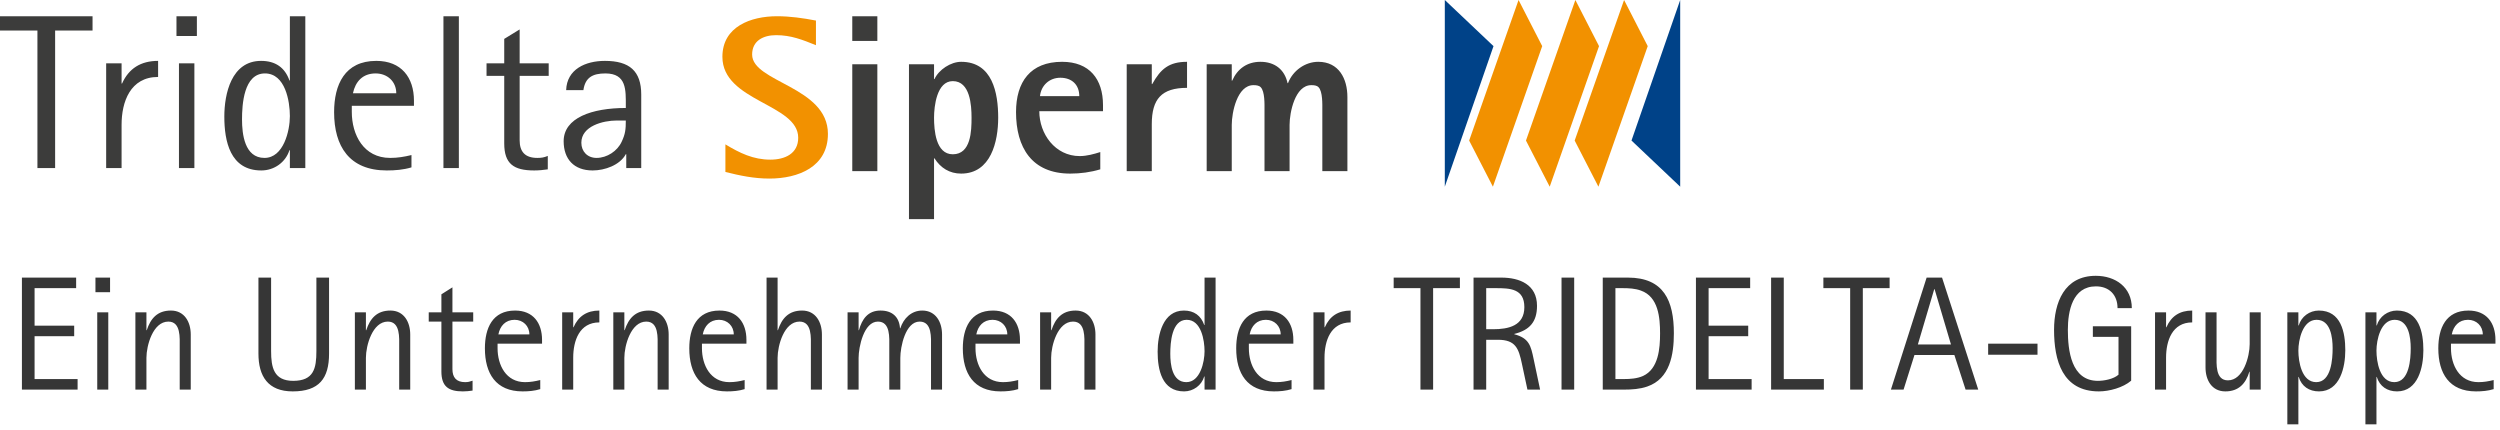
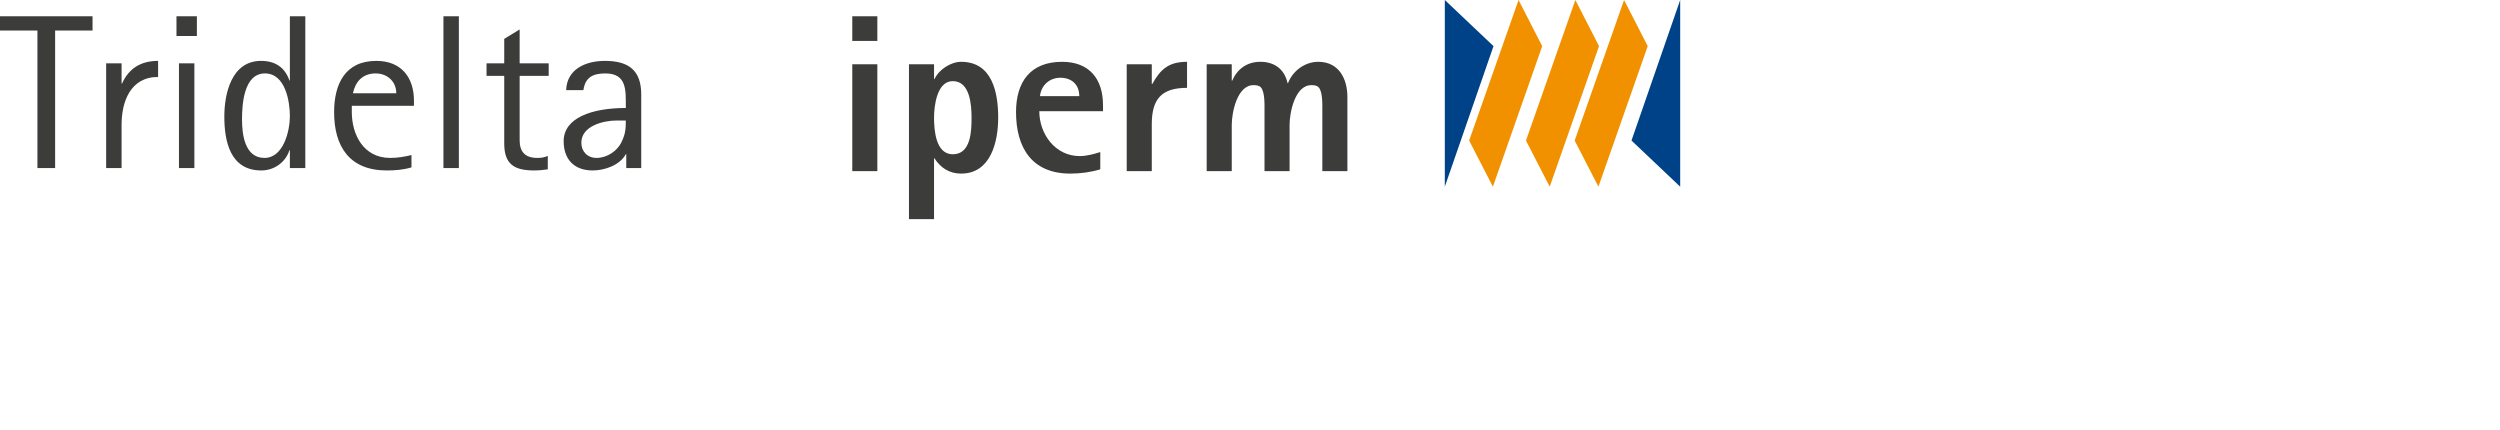
<svg xmlns="http://www.w3.org/2000/svg" width="308px" height="53px" viewBox="0 0 308 53" version="1.1">
  <title>Group</title>
  <desc>Created with Sketch.</desc>
  <g id="Page-1" stroke="none" stroke-width="1" fill="none" fill-rule="evenodd">
    <g id="siperm-desktop-site-startseite" transform="translate(-311, -3482)">
      <g id="Group-12" transform="translate(0, 3451)">
        <g id="Group" transform="translate(311, 31)">
-           <path d="M9.56,48 L2.7,48 L2.7,34.2 L9.38,34.2 L9.38,35.5 L4.26,35.5 L4.26,40.12 L9.14,40.12 L9.14,41.42 L4.26,41.42 L4.26,46.7 L9.56,46.7 L9.56,48 Z M13.56,36 L11.76,36 L11.76,34.2 L13.56,34.2 L13.56,36 Z M13.34,48 L11.98,48 L11.98,38.48 L13.34,38.48 L13.34,48 Z M23.5,48 L22.14,48 L22.14,42.72 C22.14,41.64 22.3,39.62 20.74,39.62 C18.84,39.62 18.04,42.58 18.04,44.08 L18.04,48 L16.68,48 L16.68,38.48 L18.04,38.48 L18.04,40.68 L18.08,40.68 C18.56,39.22 19.4,38.26 21.06,38.26 C22.74,38.26 23.5,39.7 23.5,41.2 L23.5,48 Z M40.54,43.56 C40.54,46.62 39.32,48.22 36.06,48.22 C33.02,48.22 31.84,46.36 31.84,43.56 L31.84,34.2 L33.4,34.2 L33.4,43.26 C33.4,45.24 33.72,46.92 36.12,46.92 C38.66,46.92 38.98,45.38 38.98,43.26 L38.98,34.2 L40.54,34.2 L40.54,43.56 Z M50.54,48 L49.18,48 L49.18,42.72 C49.18,41.64 49.34,39.62 47.78,39.62 C45.88,39.62 45.08,42.58 45.08,44.08 L45.08,48 L43.72,48 L43.72,38.48 L45.08,38.48 L45.08,40.68 L45.12,40.68 C45.6,39.22 46.44,38.26 48.1,38.26 C49.78,38.26 50.54,39.7 50.54,41.2 L50.54,48 Z M58.3,39.62 L55.74,39.62 L55.74,45.48 C55.74,46.5 56.22,47.08 57.3,47.08 C57.68,47.08 57.88,47.02 58.22,46.9 L58.22,48.12 C57.82,48.18 57.42,48.22 57.02,48.22 C55.24,48.22 54.38,47.6 54.38,45.76 L54.38,39.62 L52.82,39.62 L52.82,38.48 L54.38,38.48 L54.38,36.26 L55.74,35.4 L55.74,38.48 L58.3,38.48 L58.3,39.62 Z M66.78,42.34 L61.3,42.34 L61.3,42.9 C61.3,44.98 62.34,47.08 64.68,47.08 C65.34,47.08 65.92,46.98 66.56,46.82 L66.56,47.94 C65.86,48.16 65.12,48.22 64.38,48.22 C61.08,48.22 59.74,46 59.74,42.92 C59.74,40.44 60.66,38.26 63.46,38.26 C65.68,38.26 66.78,39.78 66.78,41.88 L66.78,42.34 Z M65.22,41.2 C65.22,40.16 64.44,39.4 63.4,39.4 C62.28,39.4 61.6,40.16 61.4,41.2 L65.22,41.2 Z M73.84,39.72 C71.38,39.72 70.62,41.98 70.62,44.06 L70.62,48 L69.26,48 L69.26,38.48 L70.62,38.48 L70.62,40.32 L70.66,40.32 C71.26,38.94 72.32,38.26 73.84,38.26 L73.84,39.72 Z M82.38,48 L81.02,48 L81.02,42.72 C81.02,41.64 81.18,39.62 79.62,39.62 C77.72,39.62 76.92,42.58 76.92,44.08 L76.92,48 L75.56,48 L75.56,38.48 L76.92,38.48 L76.92,40.68 L76.96,40.68 C77.44,39.22 78.28,38.26 79.94,38.26 C81.62,38.26 82.38,39.7 82.38,41.2 L82.38,48 Z M91.96,42.34 L86.48,42.34 L86.48,42.9 C86.48,44.98 87.52,47.08 89.86,47.08 C90.52,47.08 91.1,46.98 91.74,46.82 L91.74,47.94 C91.04,48.16 90.3,48.22 89.56,48.22 C86.26,48.22 84.92,46 84.92,42.92 C84.92,40.44 85.84,38.26 88.64,38.26 C90.86,38.26 91.96,39.78 91.96,41.88 L91.96,42.34 Z M90.4,41.2 C90.4,40.16 89.62,39.4 88.58,39.4 C87.46,39.4 86.78,40.16 86.58,41.2 L90.4,41.2 Z M101.26,48 L99.9,48 L99.9,42.72 C99.9,41.64 100.06,39.62 98.5,39.62 C96.6,39.62 95.8,42.58 95.8,44.08 L95.8,48 L94.44,48 L94.44,34.2 L95.8,34.2 L95.8,40.68 L95.84,40.68 C96.32,39.22 97.16,38.26 98.82,38.26 C100.5,38.26 101.26,39.7 101.26,41.2 L101.26,48 Z M116.06,48 L114.7,48 L114.7,42.72 C114.7,41.64 114.86,39.62 113.3,39.62 C111.54,39.62 110.92,42.76 110.92,44.08 L110.92,48 L109.56,48 L109.56,42.72 C109.56,41.64 109.72,39.62 108.16,39.62 C106.42,39.62 105.78,42.76 105.78,44.08 L105.78,48 L104.42,48 L104.42,38.48 L105.78,38.48 L105.78,40.68 L105.82,40.68 C106.2,39.32 106.92,38.26 108.48,38.26 C109.9,38.26 110.78,39.02 110.88,40.44 L110.92,40.44 C111.32,39.22 112.28,38.26 113.62,38.26 C115.3,38.26 116.06,39.7 116.06,41.2 L116.06,48 Z M125.66,42.34 L120.18,42.34 L120.18,42.9 C120.18,44.98 121.22,47.08 123.56,47.08 C124.22,47.08 124.8,46.98 125.44,46.82 L125.44,47.94 C124.74,48.16 124,48.22 123.26,48.22 C119.96,48.22 118.62,46 118.62,42.92 C118.62,40.44 119.54,38.26 122.34,38.26 C124.56,38.26 125.66,39.78 125.66,41.88 L125.66,42.34 Z M124.1,41.2 C124.1,40.16 123.32,39.4 122.28,39.4 C121.16,39.4 120.48,40.16 120.28,41.2 L124.1,41.2 Z M134.96,48 L133.6,48 L133.6,42.72 C133.6,41.64 133.76,39.62 132.2,39.62 C130.3,39.62 129.5,42.58 129.5,44.08 L129.5,48 L128.14,48 L128.14,38.48 L129.5,38.48 L129.5,40.68 L129.54,40.68 C130.02,39.22 130.86,38.26 132.52,38.26 C134.2,38.26 134.96,39.7 134.96,41.2 L134.96,48 Z M149.76,48 L148.4,48 L148.4,46.38 L148.36,46.38 C148.04,47.48 147.02,48.22 145.88,48.22 C143.14,48.22 142.62,45.54 142.62,43.32 C142.62,41.26 143.26,38.26 145.86,38.26 C147.1,38.26 147.96,38.88 148.36,40.04 L148.4,40.04 L148.4,34.2 L149.76,34.2 L149.76,48 Z M148.4,43.28 C148.4,41.94 148,39.4 146.2,39.4 C144.34,39.4 144.18,42.26 144.18,43.58 C144.18,44.9 144.4,47.08 146.16,47.08 C147.86,47.08 148.4,44.6 148.4,43.28 Z M159.34,42.34 L153.86,42.34 L153.86,42.9 C153.86,44.98 154.9,47.08 157.24,47.08 C157.9,47.08 158.48,46.98 159.12,46.82 L159.12,47.94 C158.42,48.16 157.68,48.22 156.94,48.22 C153.64,48.22 152.3,46 152.3,42.92 C152.3,40.44 153.22,38.26 156.02,38.26 C158.24,38.26 159.34,39.78 159.34,41.88 L159.34,42.34 Z M157.78,41.2 C157.78,40.16 157,39.4 155.96,39.4 C154.84,39.4 154.16,40.16 153.96,41.2 L157.78,41.2 Z M166.4,39.72 C163.94,39.72 163.18,41.98 163.18,44.06 L163.18,48 L161.82,48 L161.82,38.48 L163.18,38.48 L163.18,40.32 L163.22,40.32 C163.82,38.94 164.88,38.26 166.4,38.26 L166.4,39.72 Z M179.86,35.5 L176.56,35.5 L176.56,48 L175,48 L175,35.5 L171.7,35.5 L171.7,34.2 L179.86,34.2 L179.86,35.5 Z M189.74,48 L188.18,48 L187.5,44.82 C187.1,42.92 186.72,41.86 184.54,41.86 L183.1,41.86 L183.1,48 L181.54,48 L181.54,34.2 L184.96,34.2 C187.22,34.2 189.36,35.06 189.36,37.68 C189.36,39.68 188.42,40.68 186.56,41.14 L186.56,41.18 C188.38,41.66 188.6,42.58 188.94,44.22 L189.74,48 Z M187.8,37.84 C187.8,35.56 186.04,35.5 184.26,35.5 L183.1,35.5 L183.1,40.56 L183.96,40.56 C185.84,40.56 187.8,40.14 187.8,37.84 Z M193.94,48 L192.38,48 L192.38,34.2 L193.94,34.2 L193.94,48 Z M206.22,41.06 C206.22,43.68 205.74,46.66 202.94,47.62 C202.02,47.94 201.02,48 200.06,48 L197.46,48 L197.46,34.2 L200.56,34.2 C205,34.2 206.22,37.08 206.22,41.06 Z M204.52,41.08 C204.52,39.14 204.32,36.56 202.16,35.8 C201.46,35.54 200.66,35.5 199.9,35.5 L199.02,35.5 L199.02,46.7 L200.08,46.7 C200.86,46.7 201.7,46.64 202.42,46.32 C204.34,45.44 204.52,42.9 204.52,41.08 Z M215.8,48 L208.94,48 L208.94,34.2 L215.62,34.2 L215.62,35.5 L210.5,35.5 L210.5,40.12 L215.38,40.12 L215.38,41.42 L210.5,41.42 L210.5,46.7 L215.8,46.7 L215.8,48 Z M224.7,48 L218.2,48 L218.2,34.2 L219.76,34.2 L219.76,46.7 L224.7,46.7 L224.7,48 Z M232.8,35.5 L229.5,35.5 L229.5,48 L227.94,48 L227.94,35.5 L224.64,35.5 L224.64,34.2 L232.8,34.2 L232.8,35.5 Z M243.72,48 L242.16,48 L240.78,43.74 L235.86,43.74 L234.52,48 L232.96,48 L237.36,34.2 L239.26,34.2 L243.72,48 Z M240.36,42.44 L238.34,35.62 L238.3,35.62 L236.28,42.44 L240.36,42.44 Z M251.02,43.7 L244.94,43.7 L244.94,42.34 L251.02,42.34 L251.02,43.7 Z M262.64,37.96 L260.88,37.96 C260.88,36.34 259.86,35.28 258.22,35.28 C255.32,35.28 254.76,38.34 254.76,40.64 C254.76,43.16 255.16,46.92 258.46,46.92 C259.24,46.92 260.4,46.7 261,46.16 L261,41.5 L257.84,41.5 L257.84,40.2 L262.56,40.2 L262.56,46.9 C261.56,47.76 259.86,48.22 258.58,48.22 C254.08,48.22 253.06,44.4 253.06,40.64 C253.06,37.28 254.32,33.98 258.2,33.98 C260.62,33.98 262.64,35.38 262.64,37.96 Z M270.08,39.72 C267.62,39.72 266.86,41.98 266.86,44.06 L266.86,48 L265.5,48 L265.5,38.48 L266.86,38.48 L266.86,40.32 L266.9,40.32 C267.5,38.94 268.56,38.26 270.08,38.26 L270.08,39.72 Z M278.52,48 L277.16,48 L277.16,45.8 L277.12,45.8 C276.68,47.26 275.8,48.22 274.16,48.22 C272.48,48.22 271.72,46.8 271.72,45.28 L271.72,38.48 L273.08,38.48 L273.08,43.76 C273.08,44.84 272.92,46.86 274.48,46.86 C276.38,46.86 277.16,43.9 277.16,42.4 L277.16,38.48 L278.52,38.48 L278.52,48 Z M288.94,43.16 C288.94,45.22 288.3,48.22 285.7,48.22 C284.48,48.22 283.56,47.6 283.2,46.44 L283.16,46.44 L283.16,52.28 L281.8,52.28 L281.8,38.48 L283.16,38.48 L283.16,40.1 L283.2,40.1 C283.52,39 284.54,38.26 285.68,38.26 C288.42,38.26 288.94,40.94 288.94,43.16 Z M287.38,42.9 C287.38,41.58 287.14,39.4 285.4,39.4 C283.68,39.4 283.16,41.88 283.16,43.2 C283.16,44.54 283.56,47.08 285.36,47.08 C287.22,47.08 287.38,44.22 287.38,42.9 Z M298.56,43.16 C298.56,45.22 297.92,48.22 295.32,48.22 C294.1,48.22 293.18,47.6 292.82,46.44 L292.78,46.44 L292.78,52.28 L291.42,52.28 L291.42,38.48 L292.78,38.48 L292.78,40.1 L292.82,40.1 C293.14,39 294.16,38.26 295.3,38.26 C298.04,38.26 298.56,40.94 298.56,43.16 Z M297,42.9 C297,41.58 296.76,39.4 295.02,39.4 C293.3,39.4 292.78,41.88 292.78,43.2 C292.78,44.54 293.18,47.08 294.98,47.08 C296.84,47.08 297,44.22 297,42.9 Z M307.44,42.34 L301.96,42.34 L301.96,42.9 C301.96,44.98 303,47.08 305.34,47.08 C306,47.08 306.58,46.98 307.22,46.82 L307.22,47.94 C306.52,48.16 305.78,48.22 305.04,48.22 C301.74,48.22 300.4,46 300.4,42.92 C300.4,40.44 301.32,38.26 304.12,38.26 C306.34,38.26 307.44,39.78 307.44,41.88 L307.44,42.34 Z M305.88,41.2 C305.88,40.16 305.1,39.4 304.06,39.4 C302.94,39.4 302.26,40.16 302.06,41.2 L305.88,41.2 Z" id="Ein-Unternehmen-der" fill="#363636" />
          <g id="Group-9">
            <polygon id="Fill-1" fill="#004288" points="178 0 184 5.684 178 23" />
            <polygon id="Fill-2" fill="#004288" points="207 23 201 17.316 207 0" />
            <polygon id="Fill-3" fill="#F29100" points="187.086 0 181 17.318 183.925 23 190 5.683" />
            <polygon id="Fill-4" fill="#F29100" points="200.086 0 194 17.318 196.925 23 203 5.683" />
            <polygon id="Fill-5" fill="#F29100" points="194.086 0 188 17.318 190.925 23 197 5.683" />
            <path d="M105,5.042 L108.089,5.042 L108.089,2 L105,2 L105,5.042 Z M105,21.083 L108.089,21.083 L108.089,7.919 L105,7.919 L105,21.083 Z M122.977,14.501 C122.977,11.459 122.28,7.615 118.412,7.615 C117.133,7.615 115.657,8.582 115.129,9.744 L115.074,9.744 L115.074,7.919 L111.985,7.919 L111.985,27 L115.074,27 L115.074,19.507 L115.129,19.507 C115.88,20.695 116.993,21.387 118.412,21.387 C122.086,21.387 122.977,17.432 122.977,14.501 Z M119.694,14.501 C119.694,16.104 119.637,19.008 117.384,19.008 C115.268,19.008 115.074,15.995 115.074,14.501 C115.074,13.091 115.407,9.994 117.384,9.994 C119.527,9.994 119.694,12.98 119.694,14.501 Z M135.89,13.699 L135.89,12.952 C135.89,9.744 134.22,7.615 130.853,7.615 C126.928,7.615 125.175,10.103 125.175,13.809 C125.175,18.152 127.096,21.387 131.854,21.387 C133.108,21.387 134.36,21.221 135.555,20.861 L135.555,18.733 C134.776,18.981 133.887,19.23 133.023,19.23 C129.989,19.23 128.042,16.492 128.042,13.699 L135.89,13.699 Z M128.125,11.847 C128.264,10.518 129.294,9.578 130.629,9.578 C132.05,9.578 132.968,10.435 132.968,11.847 L128.125,11.847 Z M146.243,7.615 C144.016,7.615 142.985,8.5 141.957,10.353 L141.9,10.353 L141.9,7.919 L138.811,7.919 L138.811,21.083 L141.9,21.083 L141.9,15.302 C141.9,12.205 143.097,10.823 146.243,10.823 L146.243,7.615 Z M166,21.083 L166,11.956 C166,9.69 164.944,7.615 162.41,7.615 C160.768,7.615 159.266,8.72 158.682,10.242 L158.627,10.242 C158.264,8.555 157.039,7.615 155.286,7.615 C153.644,7.615 152.448,8.473 151.807,9.937 L151.752,9.937 L151.752,7.919 L148.663,7.919 L148.663,21.083 L151.752,21.083 L151.752,15.386 C151.752,13.865 152.419,10.491 154.423,10.491 C154.729,10.491 155.092,10.518 155.314,10.739 C155.844,11.265 155.787,12.896 155.787,13.561 L155.787,21.083 L158.876,21.083 L158.876,15.386 C158.876,13.865 159.545,10.491 161.549,10.491 C161.882,10.491 162.216,10.518 162.438,10.739 C162.968,11.265 162.911,12.896 162.911,13.561 L162.911,21.083 L166,21.083 Z" id="Fill-6" fill="#3C3C3B" />
-             <path d="M102,16.495 C102,10.653 92.663,10.146 92.663,6.719 C92.663,5.005 94.054,4.332 95.613,4.332 C97.459,4.332 98.85,4.894 100.525,5.568 L100.525,2.533 C98.906,2.224 97.344,2 95.727,2 C92.521,2 89,3.264 89,7 C89,12.505 98.339,12.786 98.339,16.972 C98.339,18.939 96.692,19.668 94.904,19.668 C92.805,19.668 91.13,18.854 89.37,17.786 L89.37,21.186 C91.158,21.635 92.889,22 94.79,22 C98.339,22 102,20.568 102,16.495" id="Fill-7" fill="#F29100" />
            <path d="M6.791,20.702 L6.791,3.761 L11.402,3.761 L11.402,2 L0,2 L0,3.761 L4.611,3.761 L4.611,20.702 L6.791,20.702 Z M14.979,20.702 L14.979,15.361 C14.979,12.57 16.041,9.48 19.478,9.48 L19.478,7.501 C17.354,7.501 15.874,8.423 15.035,10.294 L14.979,10.294 L14.979,7.8 L13.079,7.8 L13.079,20.702 L14.979,20.702 Z M21.741,4.439 L24.256,4.439 L24.256,2 L21.741,2 L21.741,4.439 Z M22.048,20.702 L23.948,20.702 L23.948,7.8 L22.048,7.8 L22.048,20.702 Z M37.615,20.702 L37.615,2 L35.713,2 L35.713,9.914 L35.658,9.914 C35.098,8.315 33.926,7.501 32.164,7.501 C28.504,7.501 27.637,11.567 27.637,14.36 C27.637,17.368 28.337,21 32.193,21 C33.786,21 35.183,19.997 35.658,18.506 L35.713,18.506 L35.713,20.702 L37.615,20.702 Z M32.584,19.455 C30.124,19.455 29.817,16.5 29.817,14.711 C29.817,12.922 30.014,9.046 32.641,9.046 C35.155,9.046 35.713,12.488 35.713,14.304 C35.713,16.122 34.931,19.455 32.584,19.455 Z M50.693,19.102 C49.798,19.32 48.988,19.455 48.066,19.455 C44.796,19.455 43.342,16.609 43.342,13.79 L43.342,13.031 L51,13.031 L51,12.408 C51,9.535 49.435,7.501 46.361,7.501 C42.449,7.501 41.162,10.456 41.162,13.817 C41.162,18.018 43.035,21 47.646,21 C48.68,21 49.713,20.918 50.693,20.62 L50.693,19.102 Z M43.482,11.487 C43.789,10.049 44.684,9.046 46.276,9.046 C47.731,9.046 48.82,10.049 48.82,11.487 L43.482,11.487 Z M54.632,20.702 L56.532,20.702 L56.532,2 L54.632,2 L54.632,20.702 Z M67.487,19.211 C67.012,19.4 66.732,19.455 66.202,19.455 C64.665,19.455 64.021,18.668 64.021,17.286 L64.021,9.344 L67.599,9.344 L67.599,7.8 L64.021,7.8 L64.021,3.625 L62.121,4.791 L62.121,7.8 L59.941,7.8 L59.941,9.344 L62.121,9.344 L62.121,17.666 C62.121,20.188 63.295,21 65.81,21 C66.37,21 66.927,20.946 67.487,20.864 L67.487,19.211 Z M79,20.702 L79,11.649 C79,8.748 77.547,7.501 74.528,7.501 C72.126,7.501 69.834,8.532 69.75,11.106 L71.874,11.106 C72.097,9.562 72.991,9.046 74.585,9.046 C77.211,9.046 77.1,11.106 77.1,13.031 L77.1,13.303 C72.908,13.303 69.442,14.522 69.442,17.395 C69.442,19.591 70.699,21 73.019,21 C74.501,21 76.373,20.35 77.1,18.995 L77.155,18.995 L77.155,20.702 L79,20.702 Z M77.1,14.847 C77.1,15.931 77.043,16.5 76.596,17.449 C76.066,18.615 74.781,19.455 73.494,19.455 C72.377,19.455 71.622,18.668 71.622,17.584 C71.622,15.525 74.306,14.847 75.983,14.847 L77.1,14.847 Z" id="Fill-8" fill="#3C3C3B" />
          </g>
        </g>
      </g>
    </g>
  </g>
</svg>